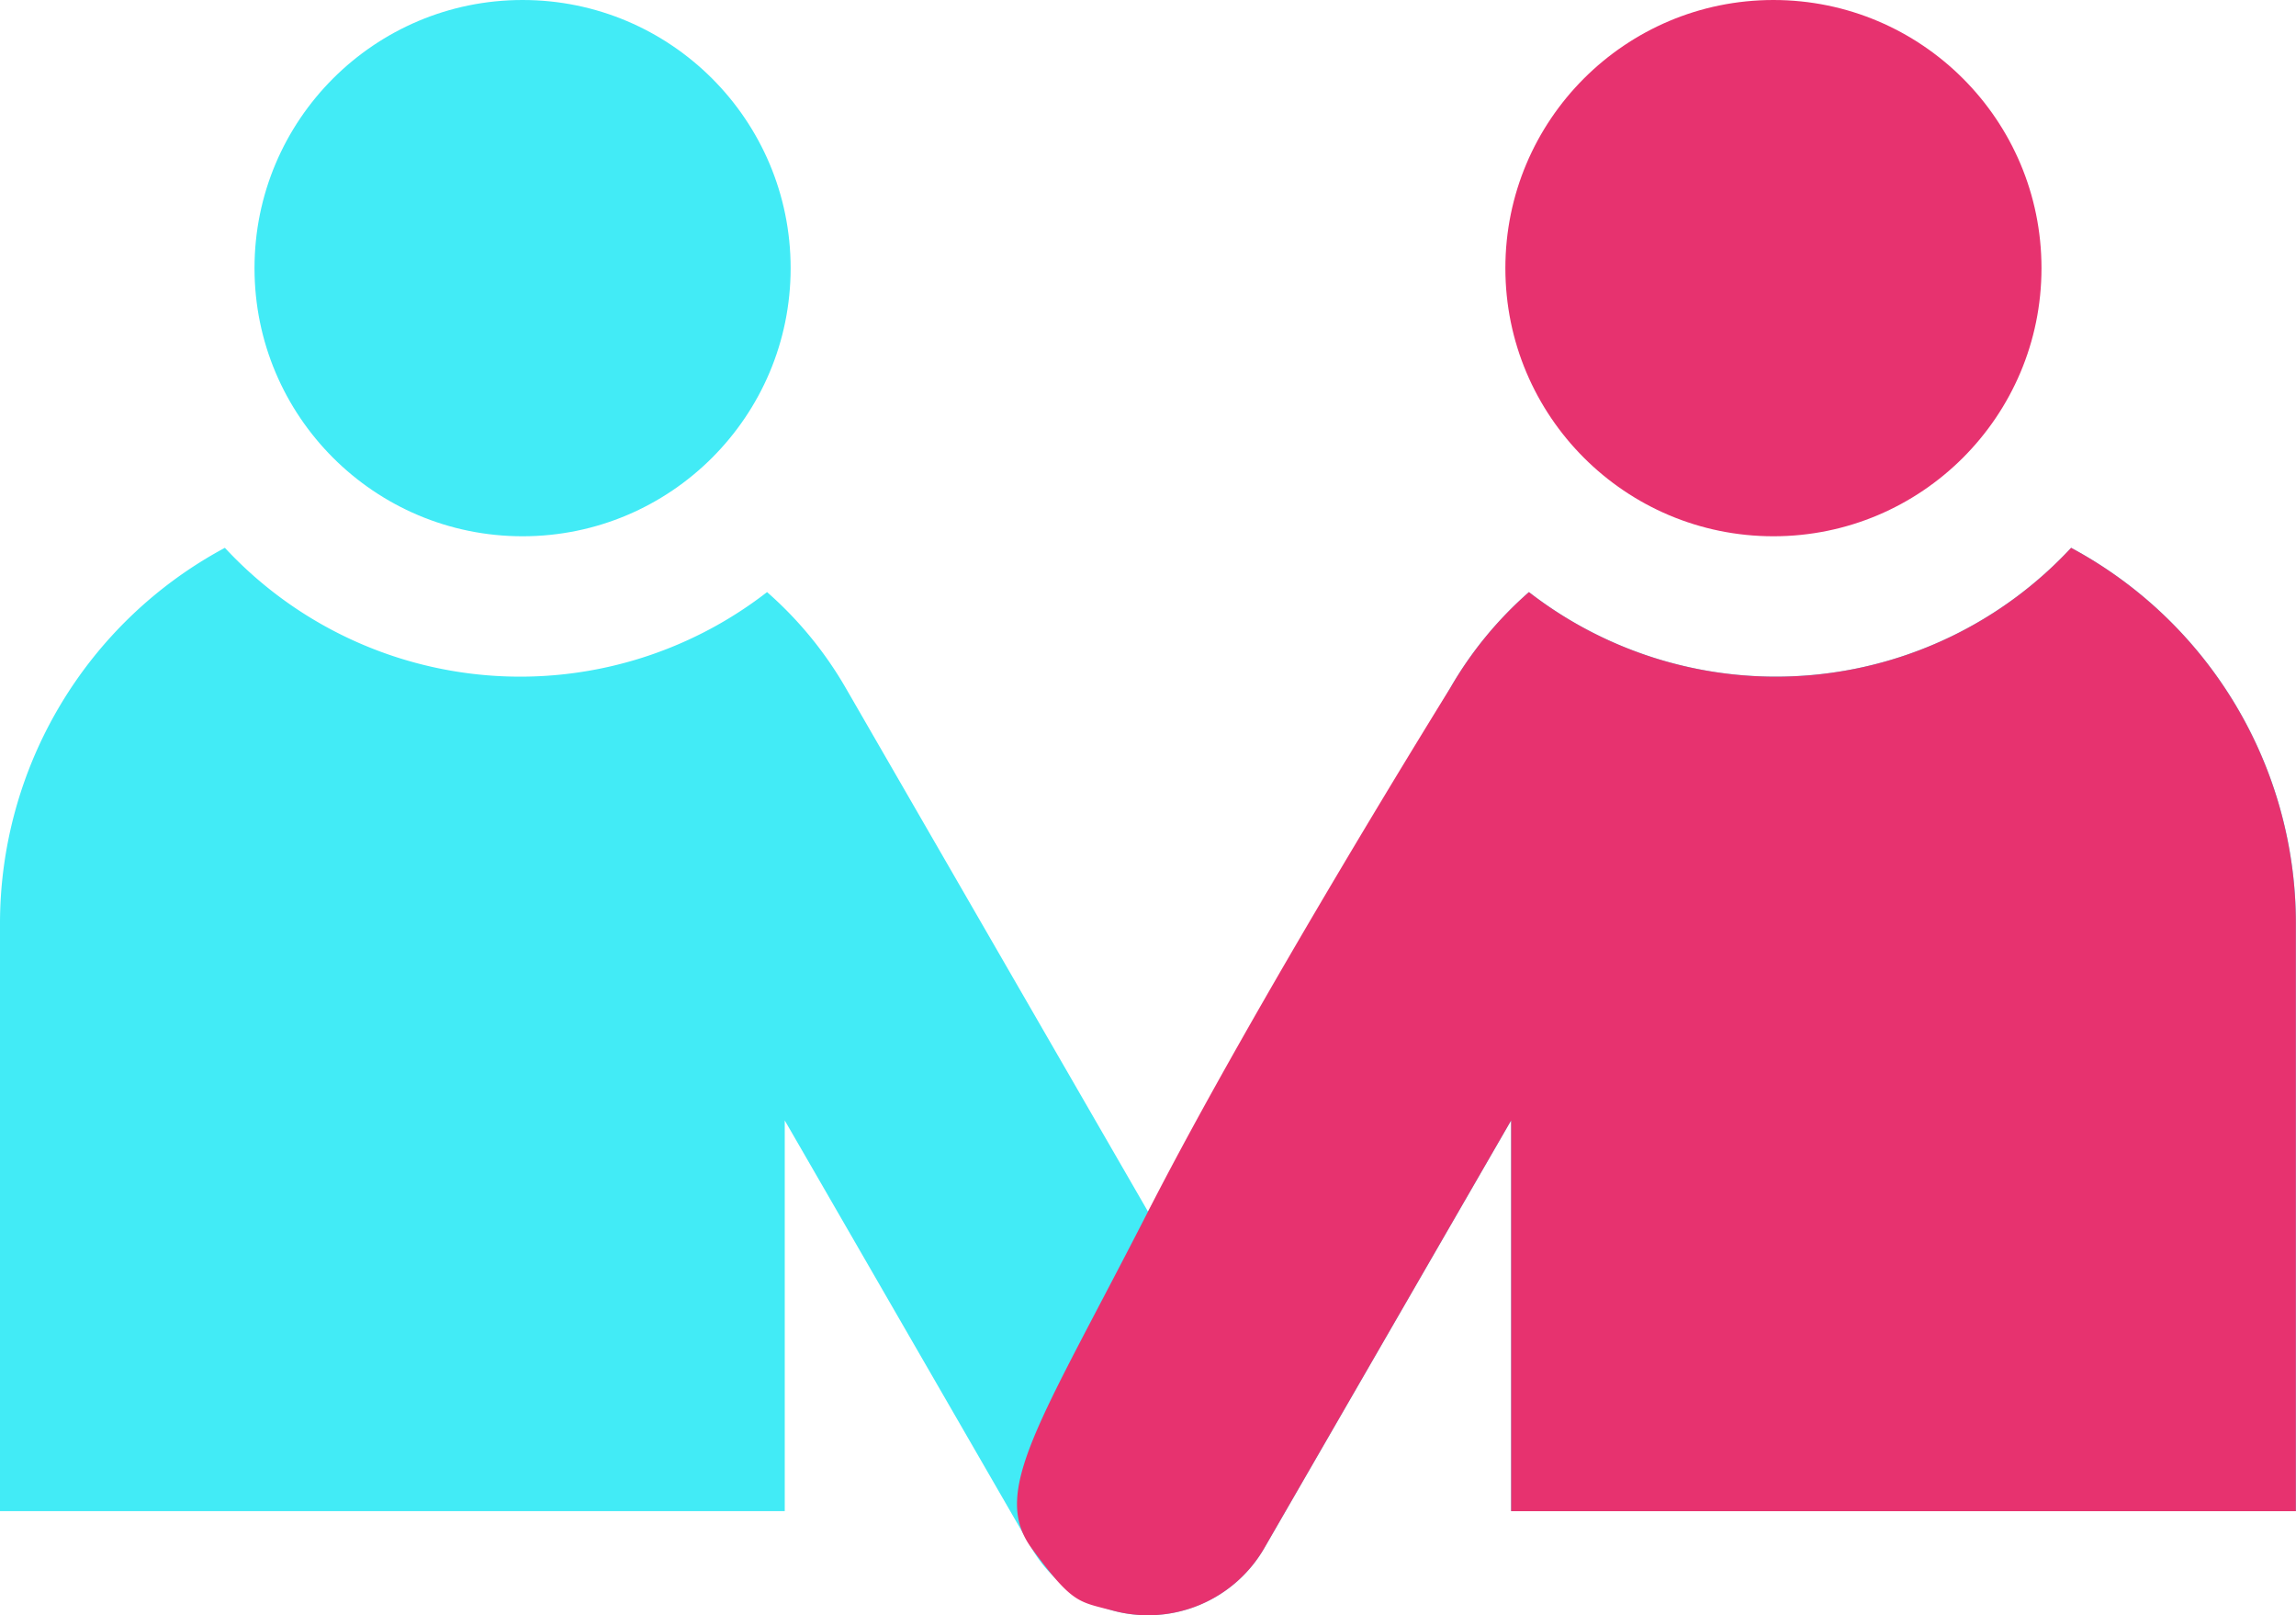
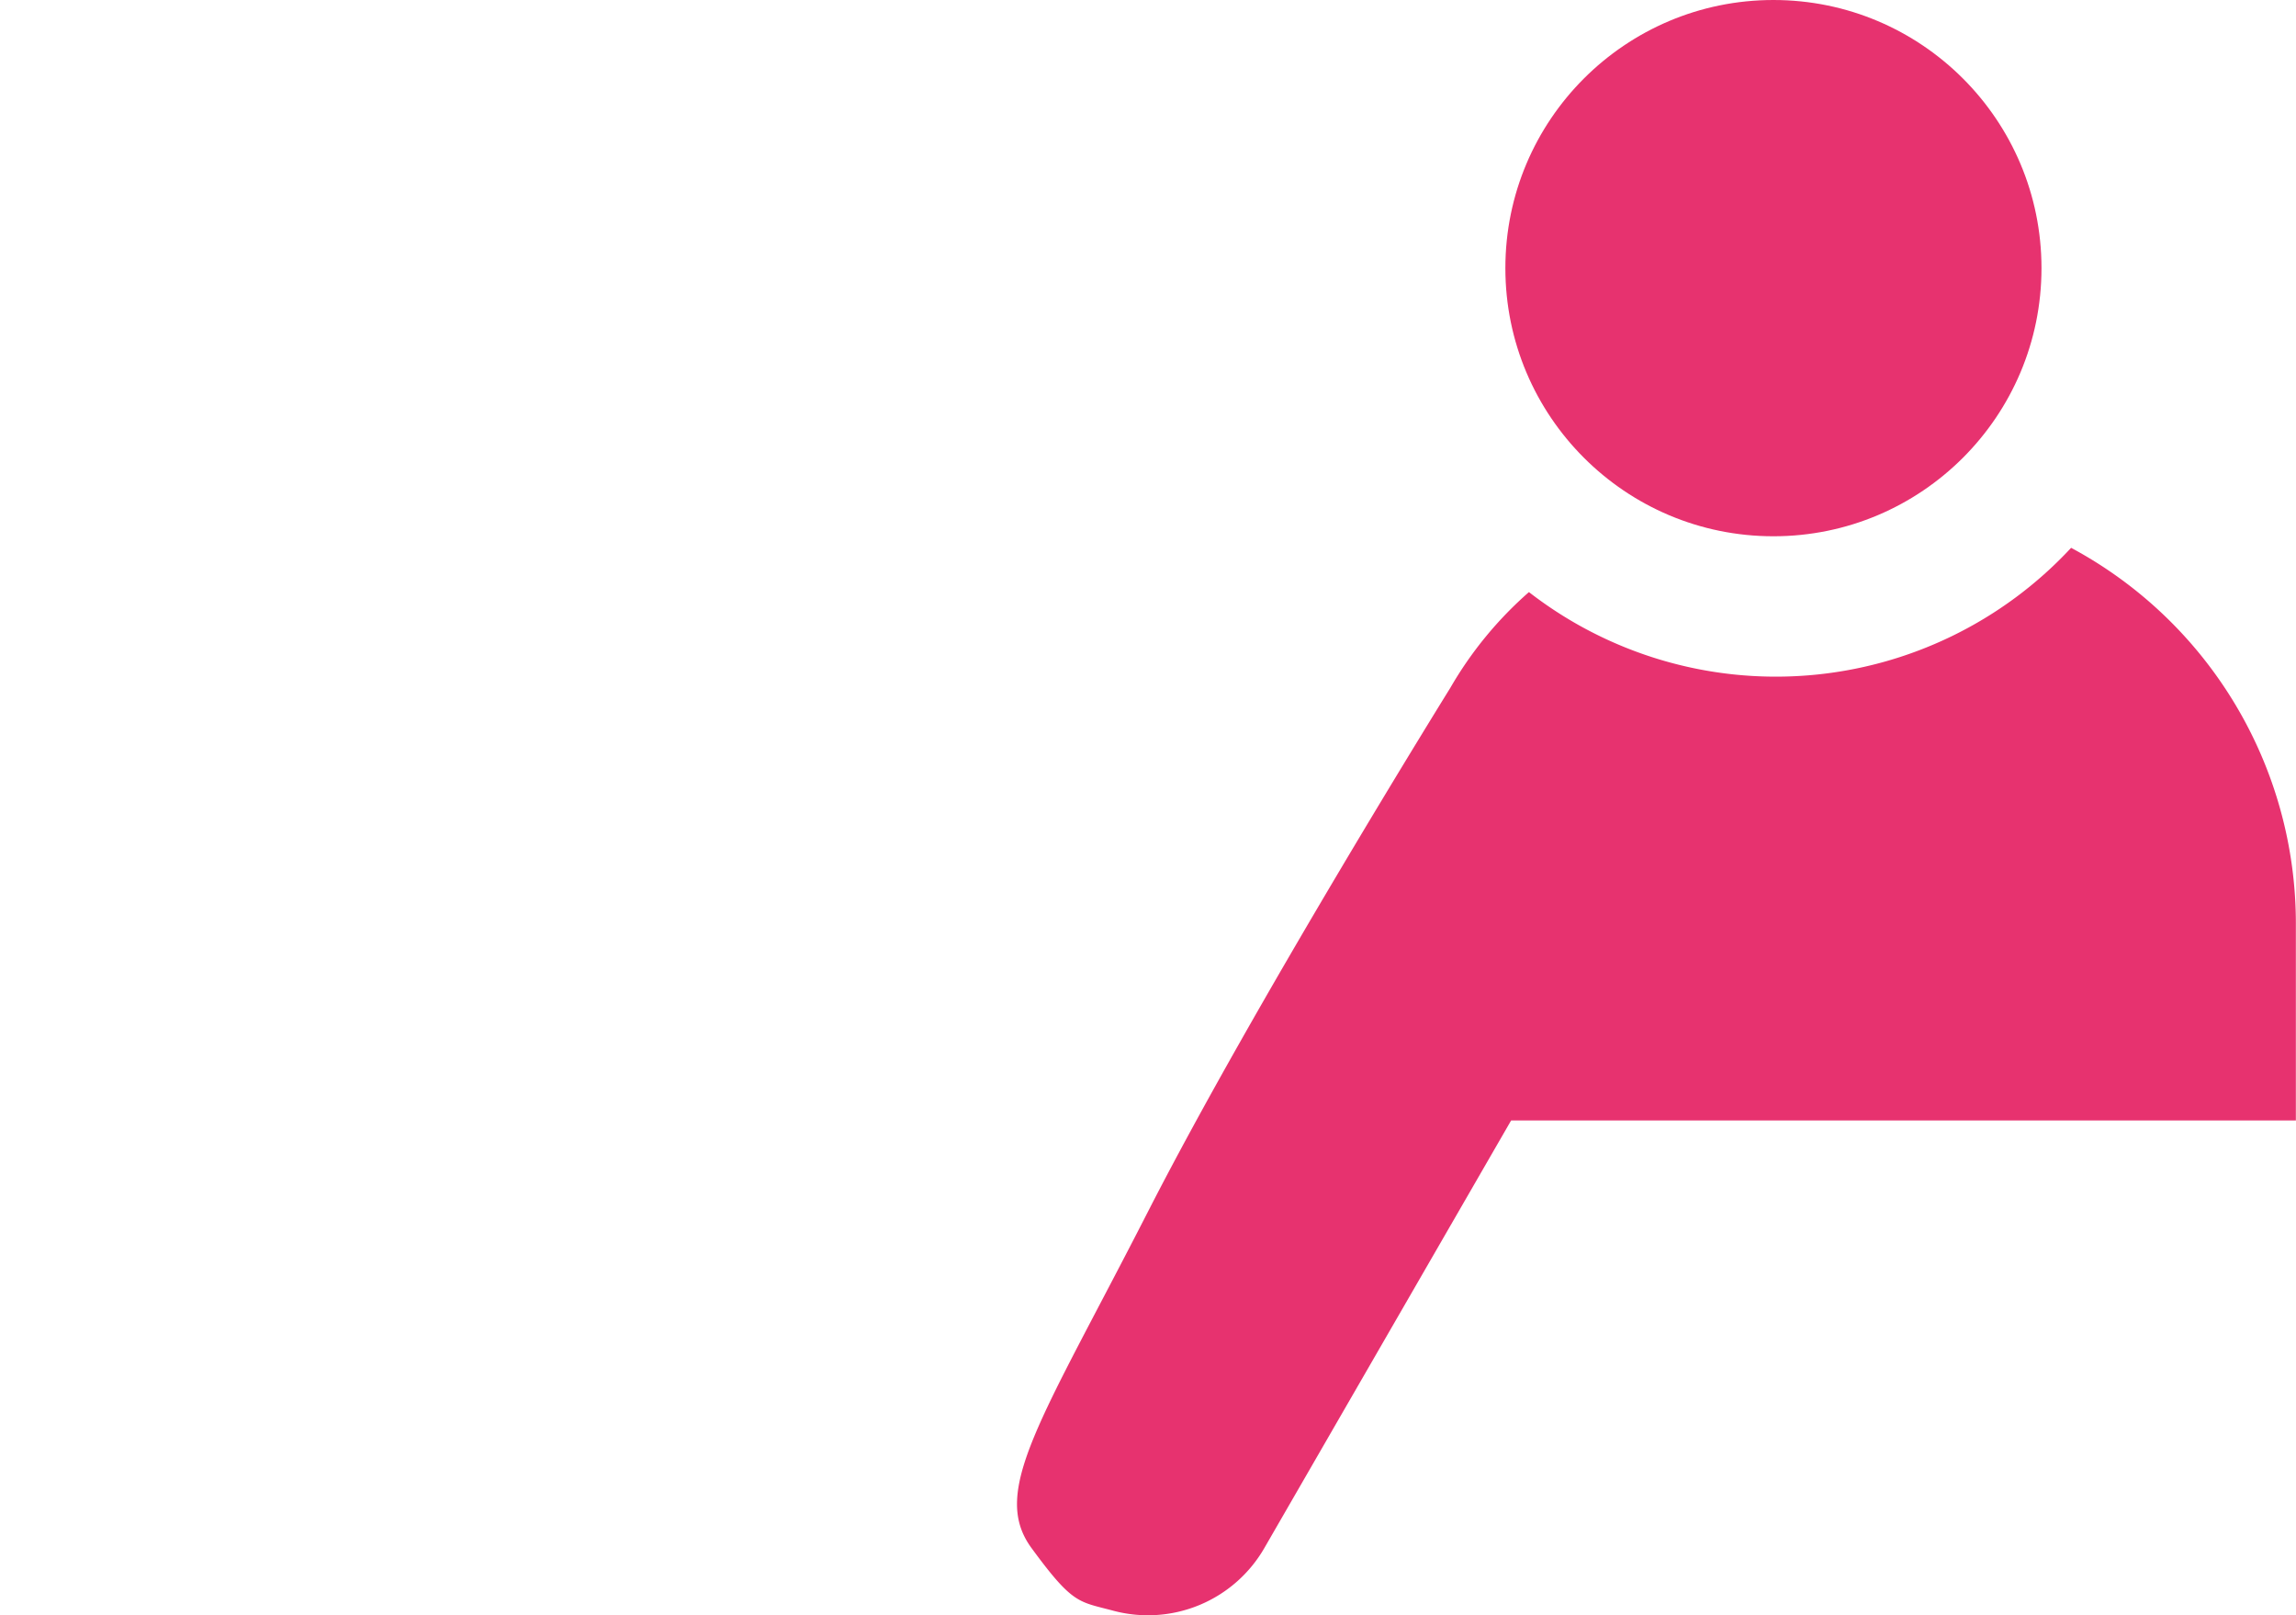
<svg xmlns="http://www.w3.org/2000/svg" width="52.702" height="37.066" viewBox="0 0 52.702 37.066">
  <g id="Group_115247" data-name="Group 115247" transform="translate(-475.485 -1124.368)">
    <g id="Group_115243" data-name="Group 115243" transform="translate(475.485 1124.368)">
      <g id="Group_115242" data-name="Group 115242" transform="translate(0 0)">
-         <circle id="Ellipse_10071" data-name="Ellipse 10071" cx="6.153" cy="6.153" r="6.153" transform="translate(5.842 0)" fill="#42ebf6" />
-         <path id="Path_161852" data-name="Path 161852" d="M47.54,197.276a9.247,9.247,0,0,1-12.445,1.016,8.712,8.712,0,0,0-1.806,2.2l-6.938,12.016-6.938-12.016a8.713,8.713,0,0,0-1.806-2.2,9.247,9.247,0,0,1-12.445-1.016A9.787,9.787,0,0,0,0,205.894v13.488H18.013v-8.966l5.663,9.809a3.086,3.086,0,0,0,5.347,0h0l5.663-9.809v8.966H52.7V205.894A9.787,9.787,0,0,0,47.54,197.276Z" transform="translate(0 -184.705)" fill="#42ebf6" />
        <circle id="Ellipse_10072" data-name="Ellipse 10072" cx="6.153" cy="6.153" r="6.153" transform="translate(34.554 0)" fill="#e7326f" />
      </g>
    </g>
-     <path id="Path_161853" data-name="Path 161853" d="M98.183,197.276a9.247,9.247,0,0,1-12.445,1.016,8.712,8.712,0,0,0-1.806,2.2s-4.475,7.2-6.938,12.016-3.628,6.418-2.675,7.719,1.078,1.225,1.875,1.439a3.084,3.084,0,0,0,3.472-1.44h0l5.663-9.809v8.966h18.013V205.894A9.787,9.787,0,0,0,98.183,197.276Z" transform="translate(424.842 939.663)" fill="#e7326f" />
+     <path id="Path_161853" data-name="Path 161853" d="M98.183,197.276a9.247,9.247,0,0,1-12.445,1.016,8.712,8.712,0,0,0-1.806,2.2s-4.475,7.2-6.938,12.016-3.628,6.418-2.675,7.719,1.078,1.225,1.875,1.439a3.084,3.084,0,0,0,3.472-1.44h0l5.663-9.809h18.013V205.894A9.787,9.787,0,0,0,98.183,197.276Z" transform="translate(424.842 939.663)" fill="#e7326f" />
  </g>
</svg>